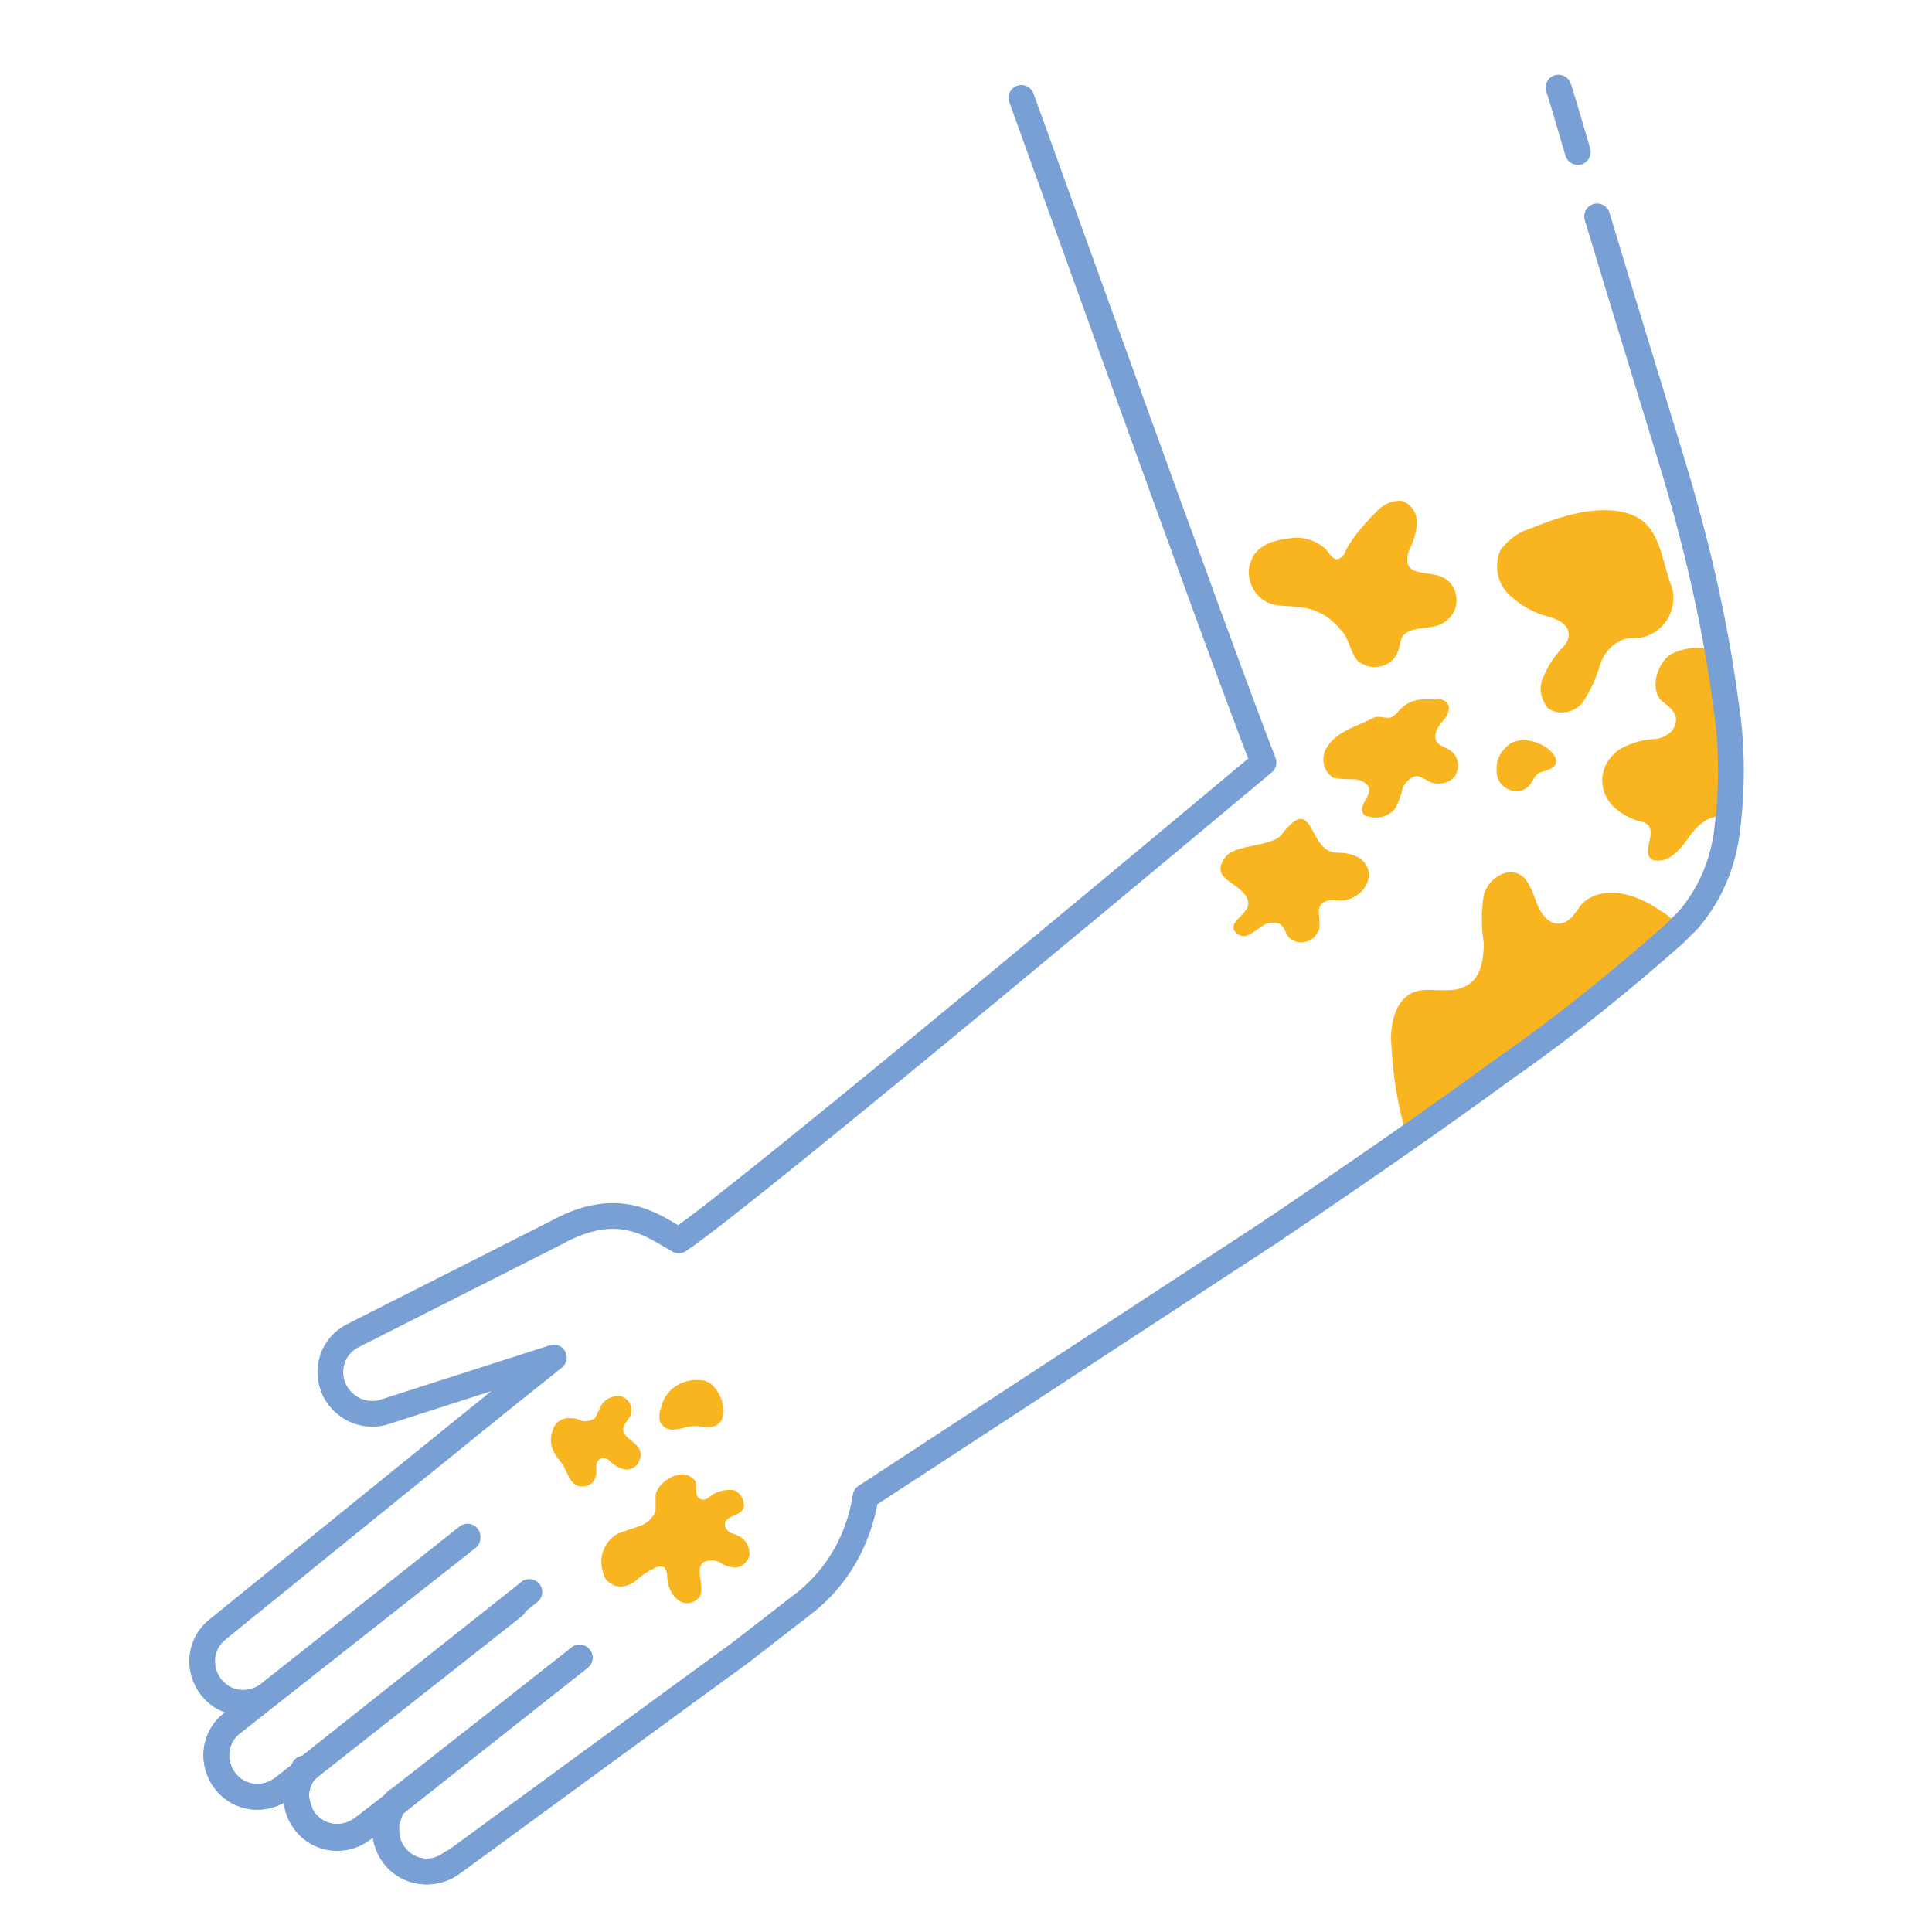
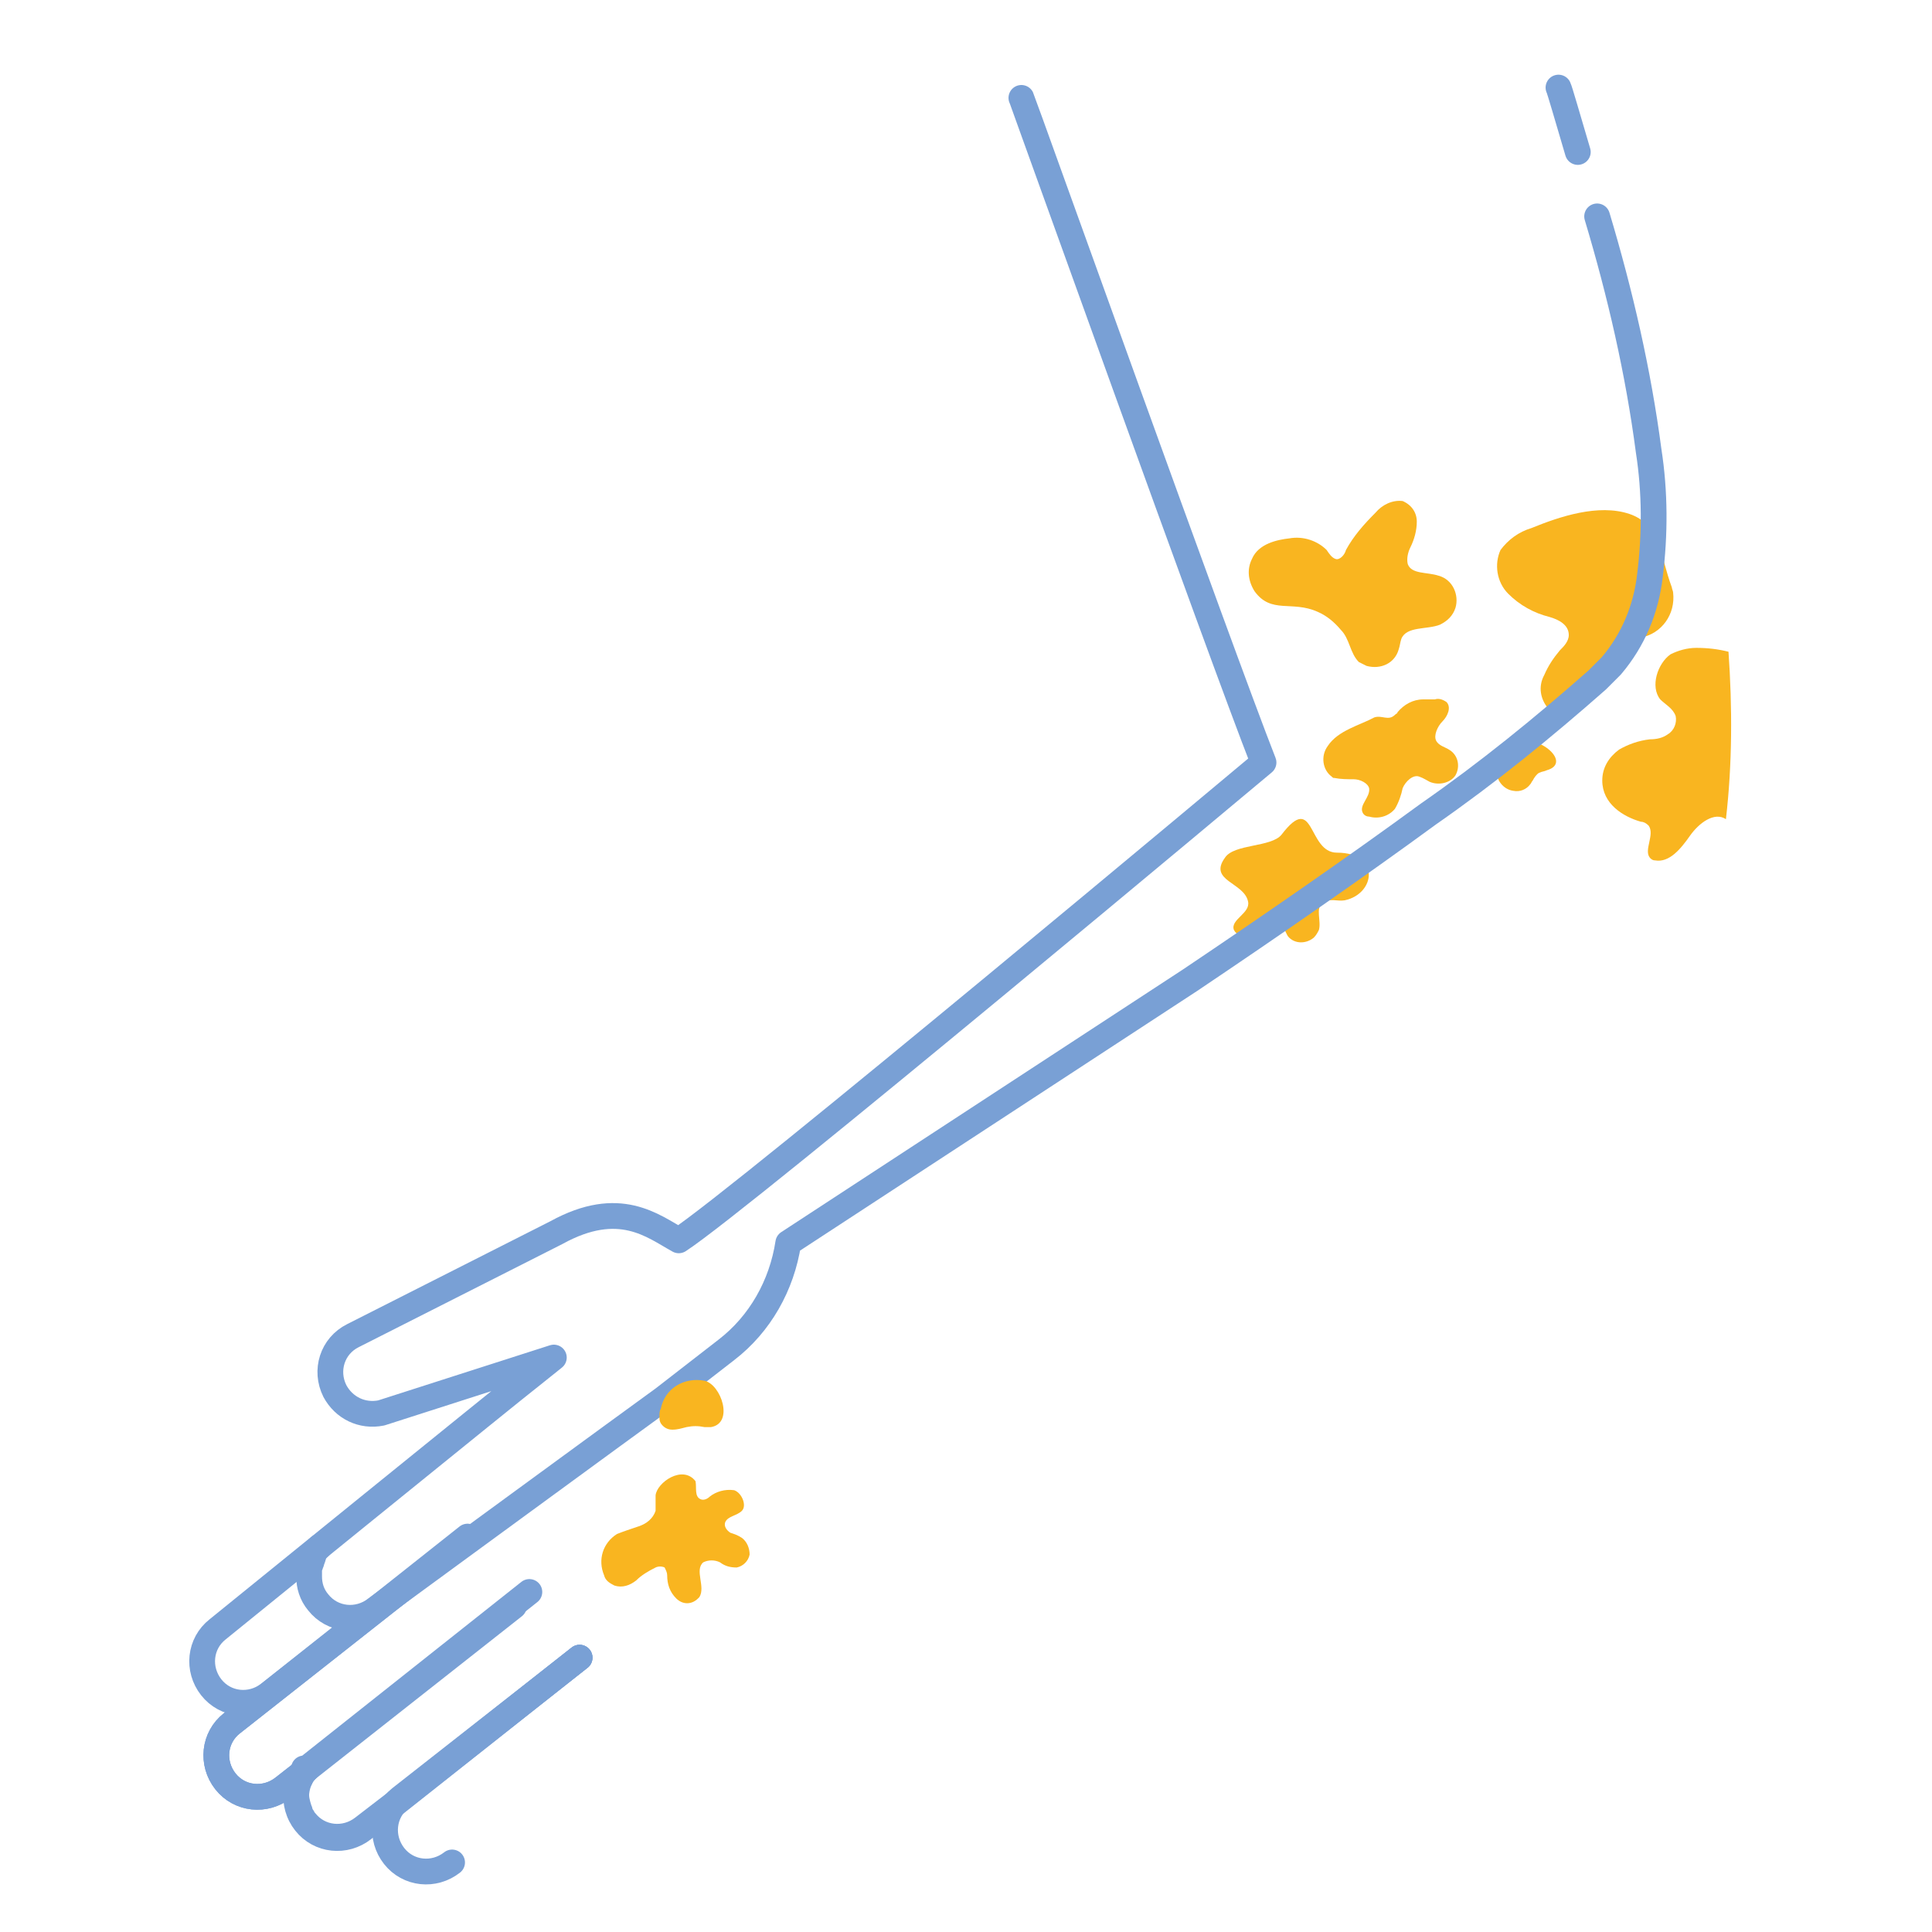
<svg xmlns="http://www.w3.org/2000/svg" version="1.1" id="Layer_1" x="0px" y="0px" viewBox="0 0 150 150" style="enable-background:new 0 0 150 150;" xml:space="preserve">
  <style type="text/css">
	.st0{fill:#F9B520;}
	.st1{fill:none;stroke:#79A0D5;stroke-width:2;stroke-linecap:round;stroke-linejoin:round;}
</style>
  <path class="st0" d="M96.9,70c0.2,0.9-1.4,1.4-1.1,2.2c0.2,0.4,0.7,0.6,1.1,0.4c0.4-0.2,0.7-0.4,1.1-0.7c0.4-0.3,0.8-0.3,1.3-0.2  c0.4,0.2,0.5,0.7,0.7,1c0.5,0.6,1.4,0.6,2,0.1c0.2-0.2,0.3-0.4,0.4-0.6c0.2-0.7-0.3-1.7,0.3-2.1s1.1-0.1,1.7-0.2l0,0  c2.4-0.5,2.8-3.7-0.6-3.7c-2.3,0-1.7-4.8-4.3-1.4c-0.8,1-3.7,0.7-4.4,1.8C93.8,68.4,96.6,68.5,96.9,70z" />
  <path class="st0" d="M103.1,57.9L103.1,57.9c-0.6,0.8-0.4,1.9,0.3,2.4c0.1,0.1,0.1,0.1,0.2,0.1c0.5,0.1,1,0.1,1.5,0.1  c0.5,0,1.1,0.3,1.2,0.7c0.1,0.7-0.8,1.3-0.5,1.9c0.1,0.2,0.3,0.3,0.5,0.3c0.7,0.2,1.5,0,2-0.6c0.3-0.5,0.5-1.1,0.6-1.6  c0.2-0.5,0.8-1.1,1.3-0.9c0.3,0.1,0.6,0.3,0.8,0.4c0.7,0.3,1.6,0.1,2-0.5c0.4-0.7,0.2-1.6-0.5-2c-0.3-0.2-0.8-0.3-1-0.7  s0.1-1.1,0.5-1.5s0.7-1.1,0.3-1.5c-0.3-0.2-0.6-0.3-0.9-0.2h-0.9c-0.8,0-1.5,0.4-2,1c0,0.1-0.1,0.1-0.2,0.2c-0.5,0.5-1,0-1.6,0.2  C105.6,56.3,103.9,56.7,103.1,57.9z" />
  <path class="st0" d="M97.4,45.9c-0.5-0.8-0.6-1.7-0.2-2.5c0.5-1.2,2-1.5,2.9-1.6c1.1-0.2,2.2,0.2,2.9,0.9c0.2,0.3,0.4,0.6,0.7,0.7  s0.7-0.3,0.8-0.7c0.6-1.1,1.4-2,2.3-2.9c0.5-0.6,1.3-1,2.1-0.9c0.7,0.3,1.1,0.9,1.1,1.6c0,0.7-0.2,1.4-0.5,2  c-0.2,0.4-0.3,0.9-0.2,1.3c0.3,0.8,1.5,0.6,2.4,0.9c1.1,0.3,1.6,1.5,1.3,2.5c-0.2,0.6-0.6,1-1.2,1.3c-1,0.4-2.6,0.1-3,1.1  c-0.1,0.3-0.1,0.5-0.2,0.8c-0.3,1.1-1.4,1.6-2.5,1.3c-0.2-0.1-0.4-0.2-0.6-0.3l0,0c-0.7-0.7-0.7-1.8-1.4-2.5  c-0.5-0.6-1.1-1.1-1.8-1.4C100.3,46.6,98.7,47.7,97.4,45.9z" />
  <path class="st0" d="M134,63.6c-0.9-0.6-2.1,0.3-2.8,1.3s-1.6,2.1-2.7,1.9c-0.2,0-0.3-0.1-0.4-0.2c-0.5-0.6,0.4-1.8-0.1-2.5  c-0.2-0.2-0.4-0.3-0.6-0.3c-1.4-0.4-3-1.4-3-3.2c0-1,0.5-1.8,1.3-2.4c0.7-0.4,1.5-0.7,2.4-0.8c0.5,0,1-0.1,1.4-0.4  c0.5-0.3,0.7-0.9,0.6-1.4c-0.2-0.6-0.8-0.9-1.2-1.3c-0.8-1-0.2-2.8,0.8-3.5c0.6-0.3,1.3-0.5,2-0.5c0.9,0,1.7,0.1,2.5,0.3  C134.5,54.9,134.5,59.3,134,63.6z" />
-   <path class="st0" d="M130,71.5c-4.4,4.4-11.9,10.3-20.7,17c-0.8-2.6-1.2-5.2-1.3-7.9c0-1.3,0.4-2.9,1.6-3.5s3,0.2,4.3-0.6  c1.1-0.6,1.3-2.1,1.3-3.3c-0.2-1.2-0.2-2.5,0-3.7c0.3-1.2,1.7-2.2,2.8-1.6c0.7,0.4,1,1.4,1.3,2.2s0.9,1.7,1.8,1.6s1.2-0.9,1.7-1.5  c1.6-1.6,4.3-0.8,6.1,0.5C129.3,70.9,129.6,71.2,130,71.5z" />
  <path class="st0" d="M118.9,41c-1,0.3-1.8,0.9-2.4,1.7c-0.5,1.1-0.3,2.5,0.6,3.4c0.9,0.9,2,1.5,3.2,1.8c0.7,0.2,1.5,0.6,1.5,1.4  c0,0.5-0.4,0.9-0.7,1.2c-0.5,0.6-0.9,1.2-1.2,1.9c-0.5,0.9-0.3,1.9,0.3,2.6c0.9,0.6,2.1,0.3,2.7-0.5c0.6-0.9,1-1.8,1.3-2.8  c0.3-1,1-1.8,2-2.1c0.4-0.1,0.8-0.1,1.2-0.1c1.6-0.3,2.7-1.8,2.5-3.5c0-0.1-0.1-0.3-0.1-0.4l0,0c-0.9-2.4-0.9-4.9-3.3-5.7  S121.1,40.1,118.9,41z" />
  <path class="st0" d="M117.3,57.7c-0.6,0.4-1,1-1.1,1.7c0,0.1,0,0.2,0,0.3c-0.1,0.8,0.5,1.6,1.3,1.7c0.5,0.1,1-0.1,1.3-0.5  c0.1-0.1,0.1-0.2,0.2-0.3c0.1-0.2,0.3-0.5,0.5-0.6c0.2-0.1,0.4-0.1,0.6-0.2l0,0C122.2,59.2,119.2,56.7,117.3,57.7z" />
  <path class="st1" d="M35.9,119.7L18,133.8c-1.4,1.1-1.6,3.1-0.5,4.5l0,0c1.1,1.4,3.1,1.6,4.5,0.5l17.9-14.1" />
  <path class="st1" d="M41.1,123.6l-16.9,13.4c-1.4,1.1-1.6,3.1-0.5,4.5l0,0c1.1,1.4,3.1,1.6,4.5,0.5L45,128.7" />
  <path class="st1" d="M45,128.7l-13.9,10.9c-1.4,1.1-1.6,3.1-0.5,4.5l0,0c1.1,1.4,3.1,1.6,4.5,0.5" />
  <path class="st1" d="M79.3,7.6c0.1,0.2,15.5,43.2,18.8,51.6c0,0-40.6,34-45.4,37.1c-2-1.1-4.6-3.3-9.5-0.6l-15.8,8  c-1.6,0.8-2.2,2.7-1.4,4.3c0.7,1.3,2.1,2,3.6,1.7l13.4-4.3l-2,1.6c-0.8,0.6-24.1,19.5-24.1,19.5c-1.4,1.1-1.6,3.1-0.5,4.5  s3.1,1.6,4.5,0.5l15.4-12.2c0,0,0,0.1,0,0.1c-0.1,0.1-0.3,0.2-0.4,0.3L18,133.8c-1.4,1.1-1.6,3.1-0.5,4.5s3.1,1.6,4.5,0.5l1.8-1.4" />
-   <path class="st1" d="M124,16.8c1.7,5.7,5.9,19.3,6,19.7c1.8,6,3.2,12.1,4,18.2c0.5,3.2,0.5,6.5,0.1,9.7c-0.3,2.6-1.3,5-3,7  c-0.3,0.3-0.7,0.7-1.1,1.1c-4.2,3.7-8.5,7.2-13.1,10.4c-5.6,4.1-12.1,8.6-18.5,12.9l-31.2,20.4c-0.5,3.3-2.2,6.3-4.8,8.3l-4.9,3.8  c-1.4,1-22.3,16.3-22.3,16.3c-1.4,1.1-3.4,0.9-4.5-0.5c-0.5-0.6-0.7-1.3-0.7-2c0-0.1,0-0.2,0-0.3c0-0.1,0-0.2,0-0.3  c0-0.1,0-0.2,0.1-0.3c0-0.1,0.1-0.2,0.1-0.3c0-0.1,0.1-0.2,0.1-0.3l0.1-0.3c0.1-0.2,0.2-0.3,0.4-0.5" />
+   <path class="st1" d="M124,16.8c1.8,6,3.2,12.1,4,18.2c0.5,3.2,0.5,6.5,0.1,9.7c-0.3,2.6-1.3,5-3,7  c-0.3,0.3-0.7,0.7-1.1,1.1c-4.2,3.7-8.5,7.2-13.1,10.4c-5.6,4.1-12.1,8.6-18.5,12.9l-31.2,20.4c-0.5,3.3-2.2,6.3-4.8,8.3l-4.9,3.8  c-1.4,1-22.3,16.3-22.3,16.3c-1.4,1.1-3.4,0.9-4.5-0.5c-0.5-0.6-0.7-1.3-0.7-2c0-0.1,0-0.2,0-0.3c0-0.1,0-0.2,0-0.3  c0-0.1,0-0.2,0.1-0.3c0-0.1,0.1-0.2,0.1-0.3c0-0.1,0.1-0.2,0.1-0.3l0.1-0.3c0.1-0.2,0.2-0.3,0.4-0.5" />
  <path class="st1" d="M45,128.7l-14.2,11.2l0,0l0,0l-2.6,2c-1.4,1.1-3.4,0.9-4.5-0.5c-0.1-0.1-0.2-0.2-0.2-0.3  c-0.1-0.1-0.1-0.2-0.2-0.3c0,0,0-0.1,0-0.1c0-0.1-0.1-0.2-0.1-0.3c-0.1-0.3-0.2-0.7-0.2-1c0-0.1,0-0.2,0-0.3c0-0.3,0.1-0.7,0.3-1  c0-0.1,0.1-0.2,0.1-0.3c0-0.1,0.1-0.1,0.1-0.2l0,0c0-0.1,0.1-0.1,0.1-0.2v-0.1l0,0l0,0" />
  <path class="st1" d="M121,6.8c0.1,0.2,0.7,2.3,1.5,5" />
-   <path class="st0" d="M42.9,111.1c0.1-0.5,0.5-0.9,1.1-1c0.4,0,0.8,0,1.1,0.2c0.4,0.1,0.8,0,1.1-0.2c0.1-0.2,0.2-0.4,0.3-0.6  c0.2-0.7,0.9-1.2,1.7-1.1c0.6,0.2,0.9,0.7,0.8,1.3c0,0,0,0,0,0.1c-0.2,0.5-0.7,0.8-0.6,1.3s0.8,0.8,1.1,1.2c0.3,0.3,0.3,0.8,0.1,1.2  c-0.2,0.4-0.6,0.6-1,0.6c-0.5-0.1-0.9-0.3-1.3-0.7c-0.2-0.2-0.4-0.2-0.6-0.2c-0.2,0.1-0.4,0.3-0.4,0.6c0,0.2,0,0.5,0,0.7  c-0.1,0.5-0.5,0.9-1,0.9l0,0c-1,0.1-1.2-1-1.6-1.7C43.1,113,42.5,112.2,42.9,111.1z" />
  <path class="st0" d="M51.2,110L51.2,110c0,0.2,0,0.3,0.1,0.5c0.2,0.3,0.5,0.5,0.9,0.5c0.4,0,0.7-0.1,1.1-0.2c0.5-0.1,0.9-0.1,1.4,0  c0.2,0,0.3,0,0.5,0c1.8-0.3,0.8-3.3-0.5-3.6c-1.6-0.3-3.1,0.6-3.4,2.2C51.2,109.5,51.2,109.8,51.2,110z" />
  <path class="st0" d="M50.9,116.1c0,0.4,0,0.8,0,1.2c-0.2,0.6-0.7,1-1.3,1.2c-0.6,0.2-1.2,0.4-1.7,0.6c-1.1,0.7-1.5,2-1,3.2  c0.1,0.4,0.4,0.6,0.8,0.8c0.6,0.2,1.2,0,1.7-0.4c0.4-0.4,0.9-0.7,1.5-1c0.2-0.1,0.5-0.1,0.7,0c0.1,0.2,0.2,0.4,0.2,0.6  c0,0.7,0.2,1.3,0.7,1.8c0.5,0.5,1.2,0.5,1.7,0c0,0,0.1-0.1,0.1-0.1c0.5-0.8-0.4-2.1,0.3-2.7c0.4-0.2,0.9-0.2,1.3,0  c0.4,0.3,0.8,0.4,1.3,0.4c0.5-0.1,0.9-0.5,1-1c0-0.5-0.2-1-0.6-1.3c-0.3-0.2-0.6-0.3-0.9-0.4c-0.3-0.2-0.5-0.5-0.4-0.8  c0.2-0.5,0.9-0.5,1.3-0.9s0-1.4-0.6-1.6c-0.7-0.1-1.4,0.1-1.9,0.5c-0.2,0.2-0.5,0.3-0.7,0.2c-0.5-0.2-0.3-0.9-0.4-1.4l0,0  C53,113.7,51,115.1,50.9,116.1z" />
</svg>